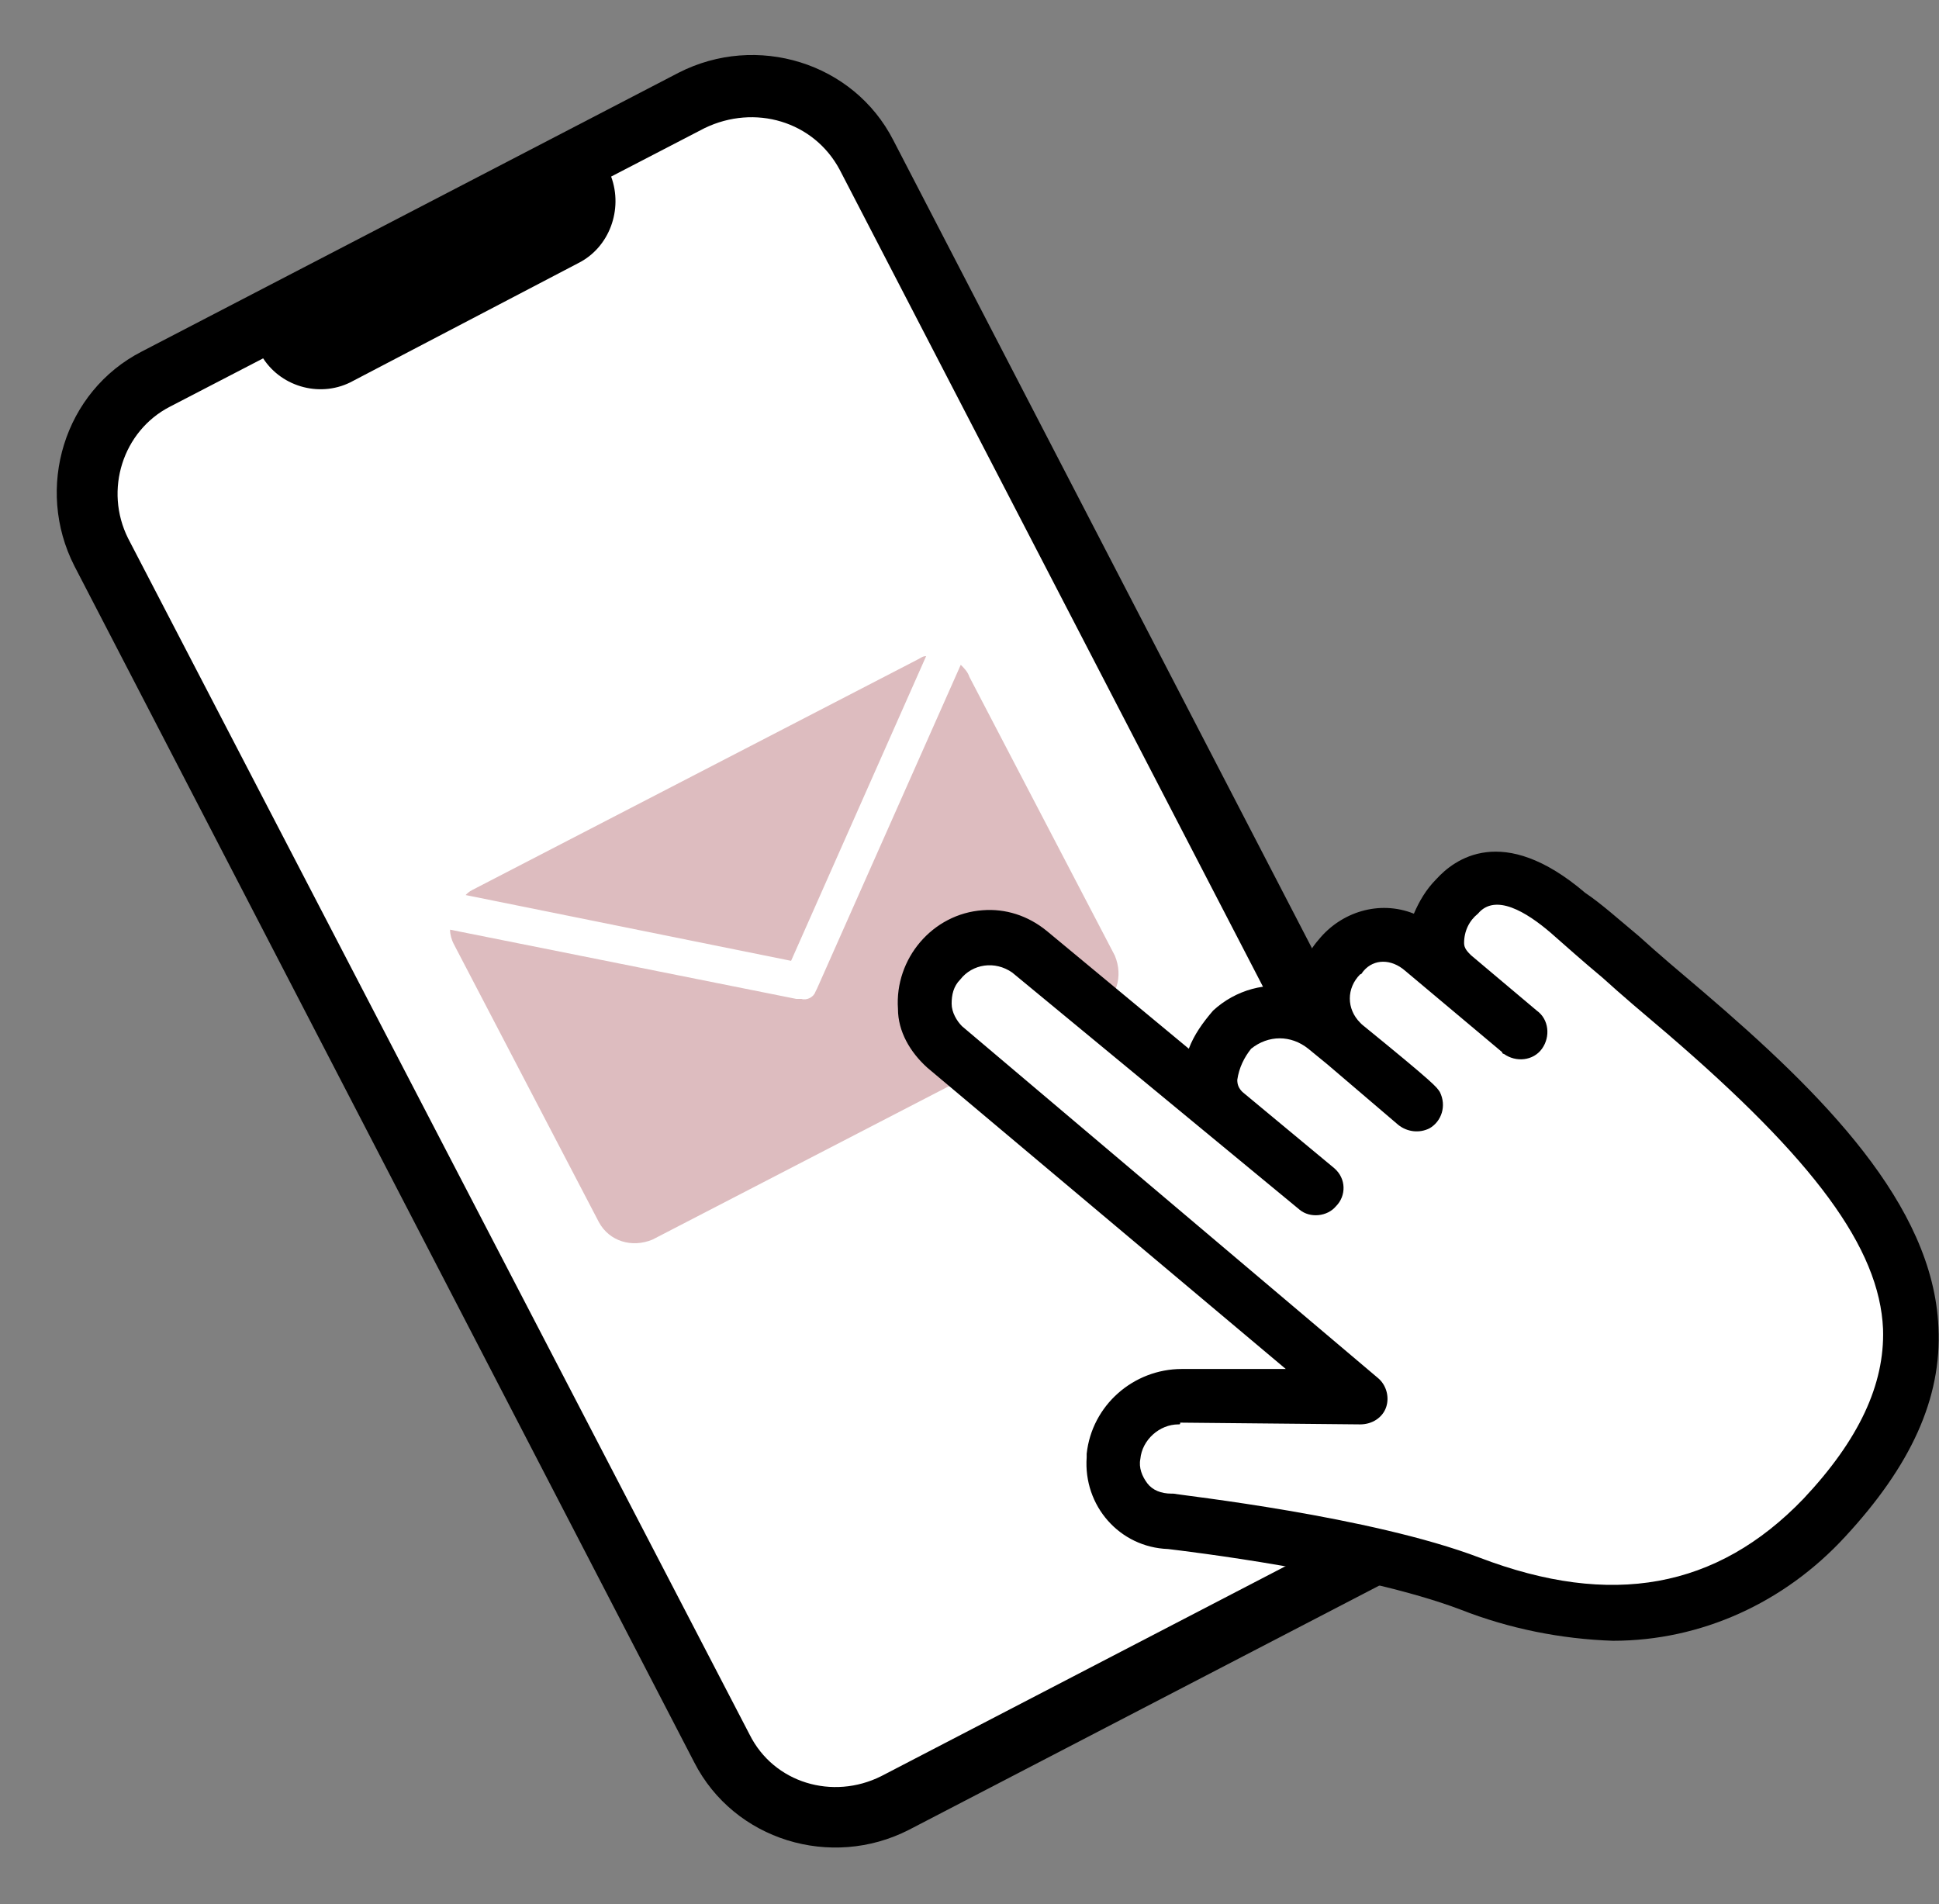
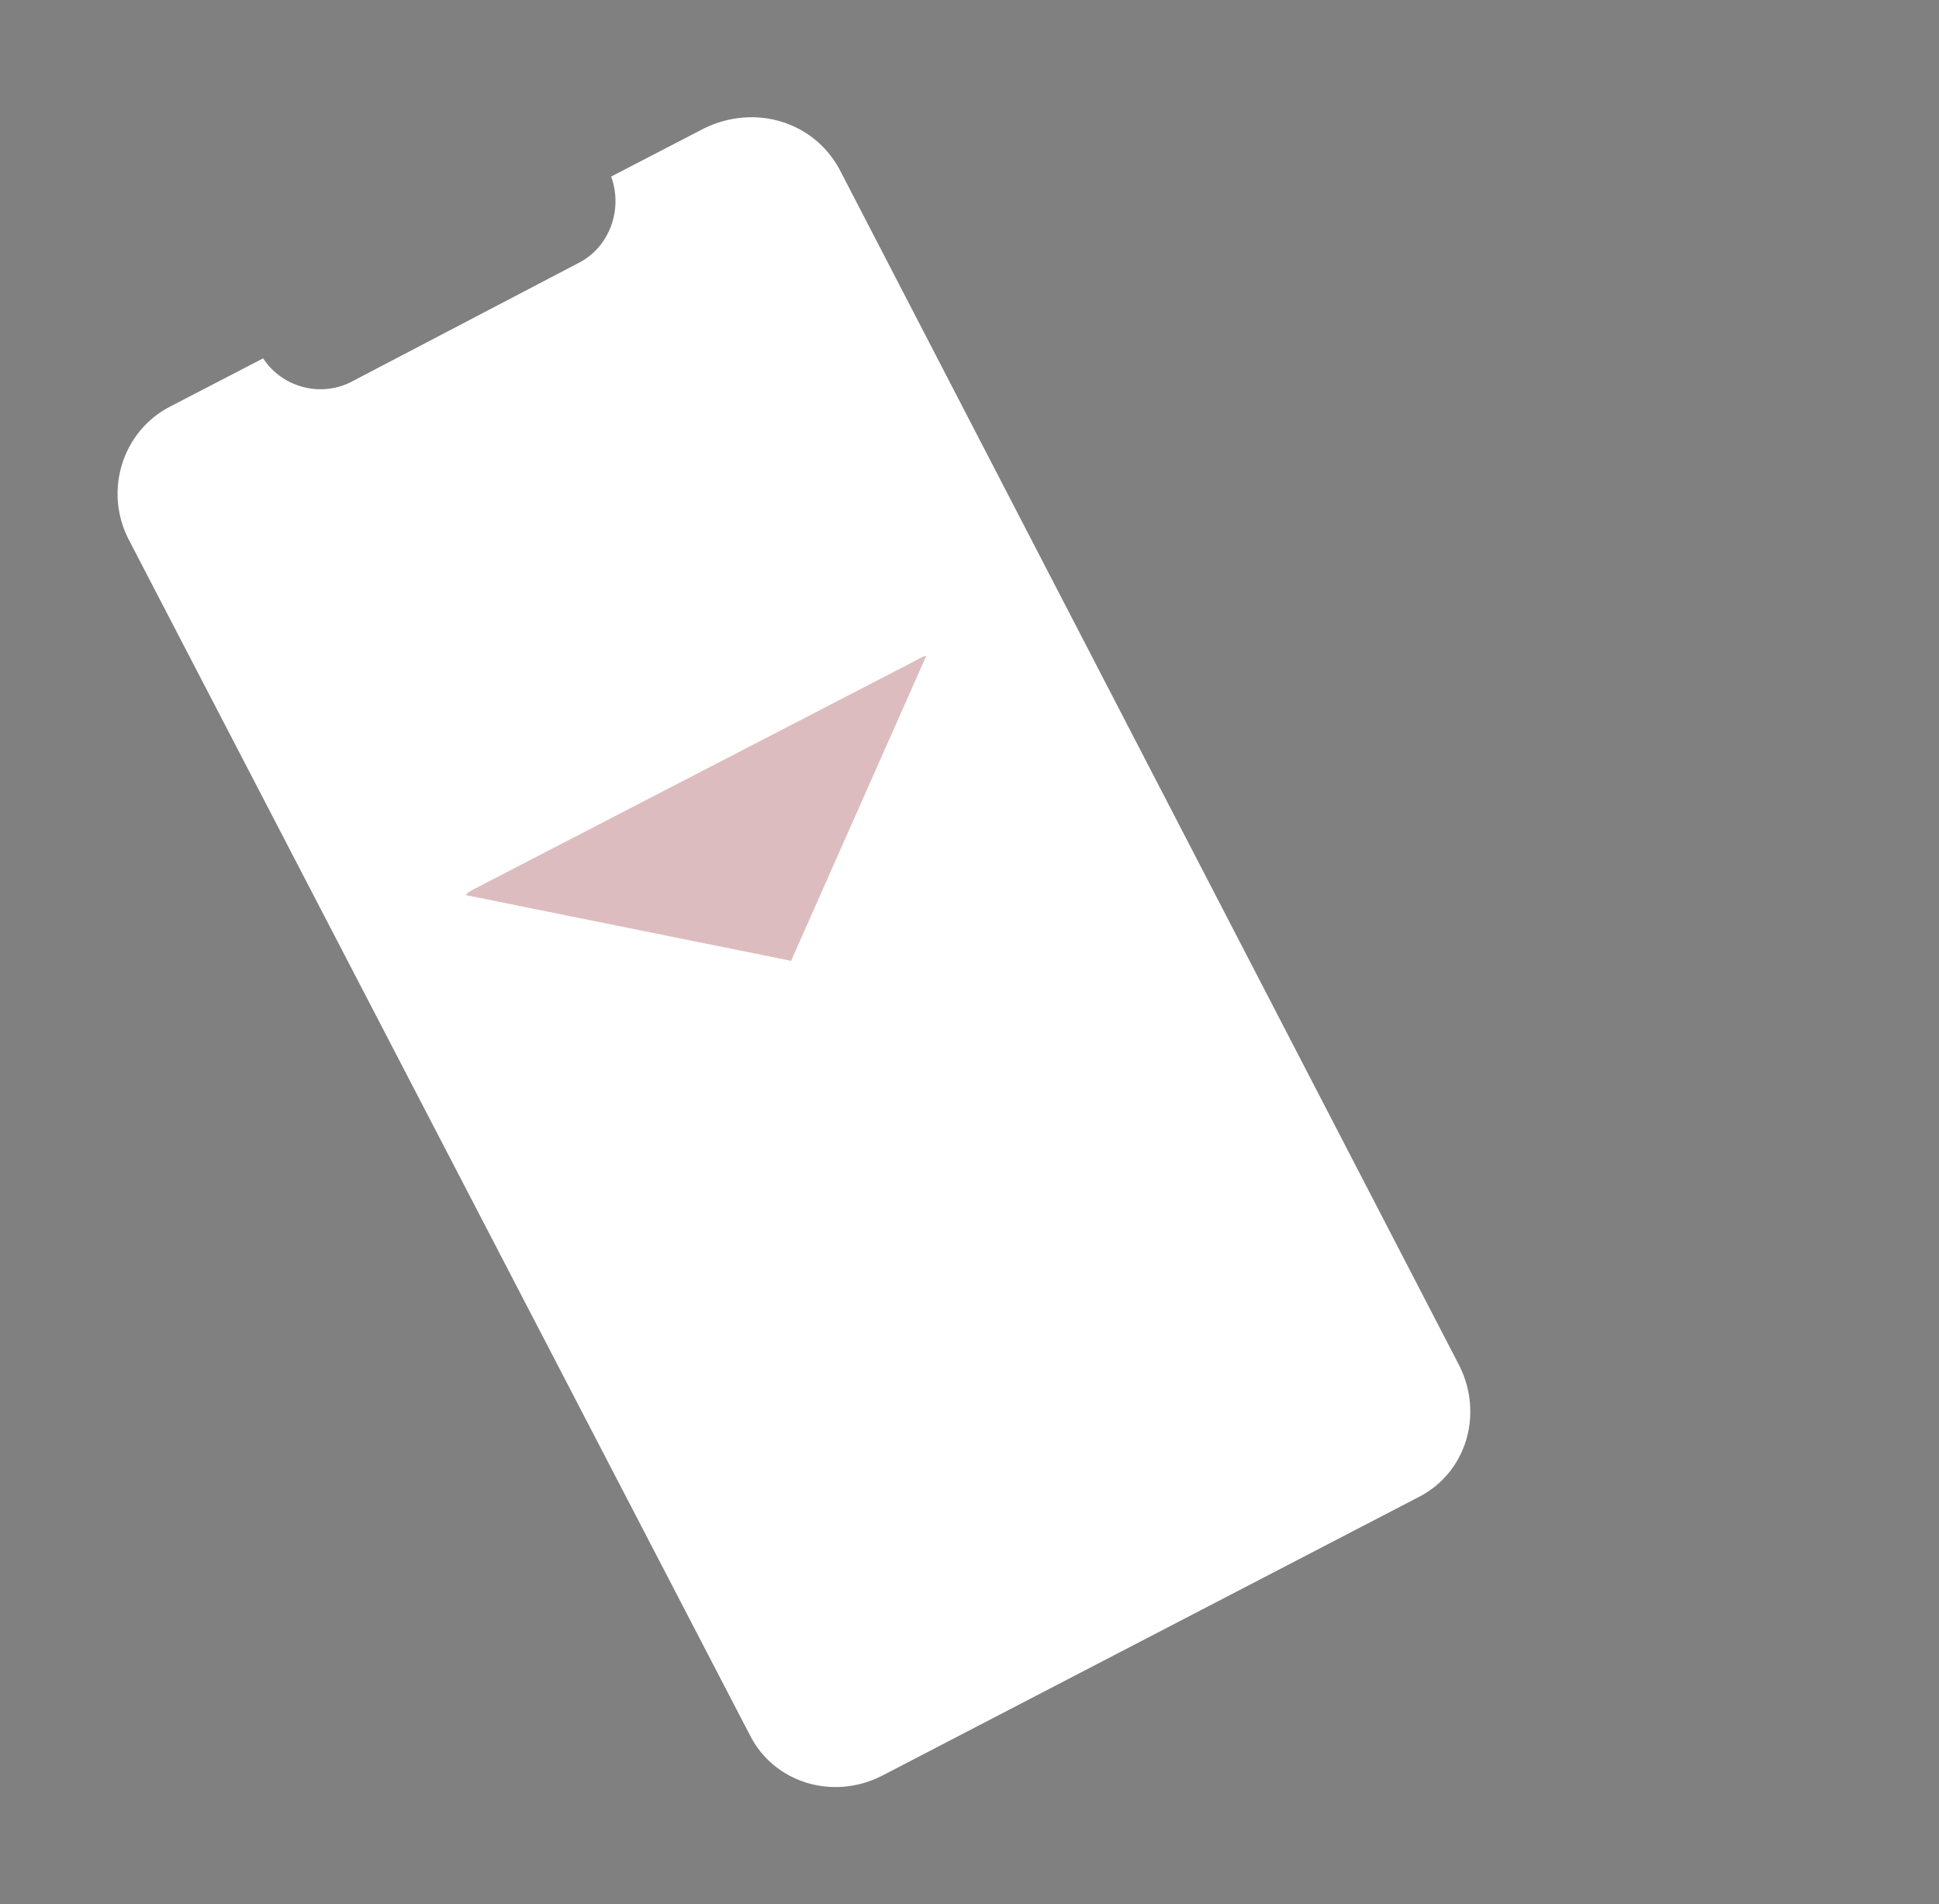
<svg xmlns="http://www.w3.org/2000/svg" version="1.1" id="レイヤー_1" x="0px" y="0px" viewBox="0 0 112 110" style="enable-background:new 0 0 112 110;" xml:space="preserve">
  <rect x="0" y="0" width="112" height="110" fill="#808080" stroke="none" />
  <style type="text/css">
	.st0{fill:#FFFFFF;}
	.st1{fill:#DDBCBF;}
</style>
  <g id="img-flow-step01" transform="translate(55.942 55)">
    <g id="グループ_10100" transform="translate(-55.942 -55)">
      <g id="グループ_10097" transform="translate(0)">
-         <path id="長方形_2444" d="M8.2,20.3l31-16.1c4.5-2.3,10.1-0.6,12.4,3.9l35.8,69.1c2.3,4.5,0.6,10.1-3.9,12.4l-31,16.1     c-4.5,2.3-10.1,0.6-12.4-3.9L4.3,32.7C2,28.2,3.7,22.6,8.2,20.3z" />
        <path id="パス_34082" class="st0" d="M81.9,86.5l-31,16.1c-2.8,1.4-6.2,0.4-7.6-2.4L7.4,31.1c-1.4-2.8-0.3-6.2,2.4-7.6l5.4-2.8     c1.1,1.7,3.4,2.3,5.2,1.3l13-6.8c1.8-0.9,2.6-3.1,1.9-5l5.4-2.8C43.6,6,47,7,48.5,9.8l35.8,69.1C85.7,81.7,84.7,85.1,81.9,86.5z" />
      </g>
      <g id="グループ_10098" transform="translate(25.995 37.902)">
        <path id="パス_34083" class="st1" d="M19.7,17.6L27.5,0c-0.2,0-0.3,0.1-0.5,0.2L1.3,13.5c-0.2,0.1-0.3,0.2-0.4,0.3L19.7,17.6z" />
-         <path id="パス_34084" class="st1" d="M21.2,19.2C21.2,19.2,21.2,19.2,21.2,19.2l-0.1,0.2c-0.1,0.3-0.5,0.5-0.8,0.4l-0.2,0     c0,0,0,0-0.1,0l-20-4c0,0.3,0.1,0.6,0.2,0.8l8.4,16.1c0.6,1.1,1.9,1.5,3.1,1c0,0,0,0,0,0l25.7-13.3c1.1-0.6,1.5-1.9,1-3.1     c0,0,0,0,0,0L30,1.2c-0.1-0.3-0.3-0.5-0.5-0.7L21.2,19.2z" />
      </g>
      <g id="グループ_10099" transform="translate(51.768 49.079)">
-         <path id="パス_34085" class="st0" d="M45.5,9.4c-2.6-2.3-5-4.4-6.7-5.9c-1.3-1.1-4.4-3.3-6.4-0.9C31,4.2,30.6,6,32.1,7.2     l3.8,3.2l-5.6-4.7C29,4.5,27,4.6,25.8,6c-0.1,0.1-0.1,0.1-0.2,0.2c-1.4,1.4-1.3,3.7,0.1,5c0,0,0.1,0.1,0.1,0.1c0,0,4,3.3,4.1,3.5     l-5.2-4.4c-1.6-1.3-3.8-1.3-5.4,0c-0.8,0.7-2.2,3.2-0.4,4.8l5.3,4.4L7.7,5.9c-1.6-1.3-3.8-1-5.1,0.5l0,0c-1.3,1.4-1.2,3.7,0.2,5     c0,0,0,0,0,0l24,20.3l-10.3-0.1c-2-0.1-3.7,1.4-3.9,3.4l0,0c-0.2,1.9,1.2,3.6,3.1,3.7c0.1,0,0.1,0,0.2,0c0,0,11.1,1.2,17.3,3.6     c6.1,2.3,13.7,3.2,20.4-3.8C63.4,28.4,57.9,20.1,45.5,9.4z" />
-         <path id="パス_34086" d="M41.4,45.7c-3-0.1-6-0.7-8.8-1.8c-5.8-2.2-16.1-3.4-16.9-3.5c-2.8-0.1-4.9-2.5-4.7-5.3     c0-0.1,0-0.1,0-0.2c0.3-2.8,2.7-4.9,5.5-4.9l6,0L1.8,12.6c-1-0.9-1.7-2.1-1.7-3.4c-0.2-2.9,2-5.5,4.9-5.7     c1.3-0.1,2.6,0.3,3.7,1.2l8.2,6.8c0.3-0.8,0.8-1.5,1.4-2.2c1.3-1.2,3.1-1.7,4.8-1.3c0.2-1,0.6-2,1.3-2.8c1.3-1.6,3.5-2.3,5.5-1.5     c0.3-0.7,0.7-1.4,1.3-2c1-1.1,3.8-3.3,8.6,0.8C40.7,3.1,41.7,4,42.9,5c1.1,1,2.4,2.1,3.7,3.2c6.9,5.9,13.3,12.3,13.6,19.4     c0.2,4.1-1.6,8-5.4,12.1C51.3,43.5,46.5,45.7,41.4,45.7z M16.3,33.2c-1.1,0-2.1,0.9-2.2,2c-0.1,0.5,0.1,1,0.4,1.4     c0.3,0.4,0.8,0.6,1.4,0.6l0.1,0c0.5,0.1,11.4,1.3,17.7,3.7c7.6,2.9,13.7,1.8,18.7-3.4c3.2-3.4,4.7-6.6,4.6-9.8     c-0.2-4.7-4-9.8-12.5-17.1l0,0c-1.3-1.1-2.6-2.2-3.7-3.2c-1.2-1-2.2-1.9-3-2.6c-1.4-1.2-3.2-2.3-4.2-1.1c-0.5,0.4-0.8,1-0.8,1.7     c0,0.3,0.2,0.5,0.4,0.7l3.8,3.2c0.7,0.5,0.8,1.5,0.3,2.2s-1.5,0.8-2.2,0.3c0,0-0.1,0-0.1-0.1l-5.6-4.7C28.6,6.3,27.6,6.3,27,7     c-0.1,0.1-0.1,0.2-0.2,0.2C26,8,26,9.2,26.8,10c0,0,0.1,0.1,0.1,0.1l0,0c4.3,3.5,4.3,3.6,4.5,3.9c0.4,0.8,0.1,1.7-0.6,2.1     c-0.6,0.3-1.3,0.2-1.8-0.2l-4.1-3.5l0,0l0,0l-1.1-0.9c-1-0.8-2.3-0.8-3.3,0c-0.4,0.5-0.7,1.1-0.8,1.8c0,0.3,0.1,0.5,0.3,0.7     l5.3,4.4c0.7,0.6,0.7,1.6,0.1,2.2c-0.5,0.6-1.5,0.7-2.1,0.2L6.7,7.1c-1-0.7-2.3-0.5-3,0.4C3.3,7.9,3.2,8.4,3.2,8.9     c0,0.5,0.3,1,0.6,1.3l24,20.3c0.5,0.4,0.7,1.1,0.5,1.7c-0.2,0.6-0.8,1-1.5,1l-10.3-0.1h-0.1C16.4,33.2,16.4,33.2,16.3,33.2z" />
-       </g>
+         </g>
    </g>
  </g>
</svg>